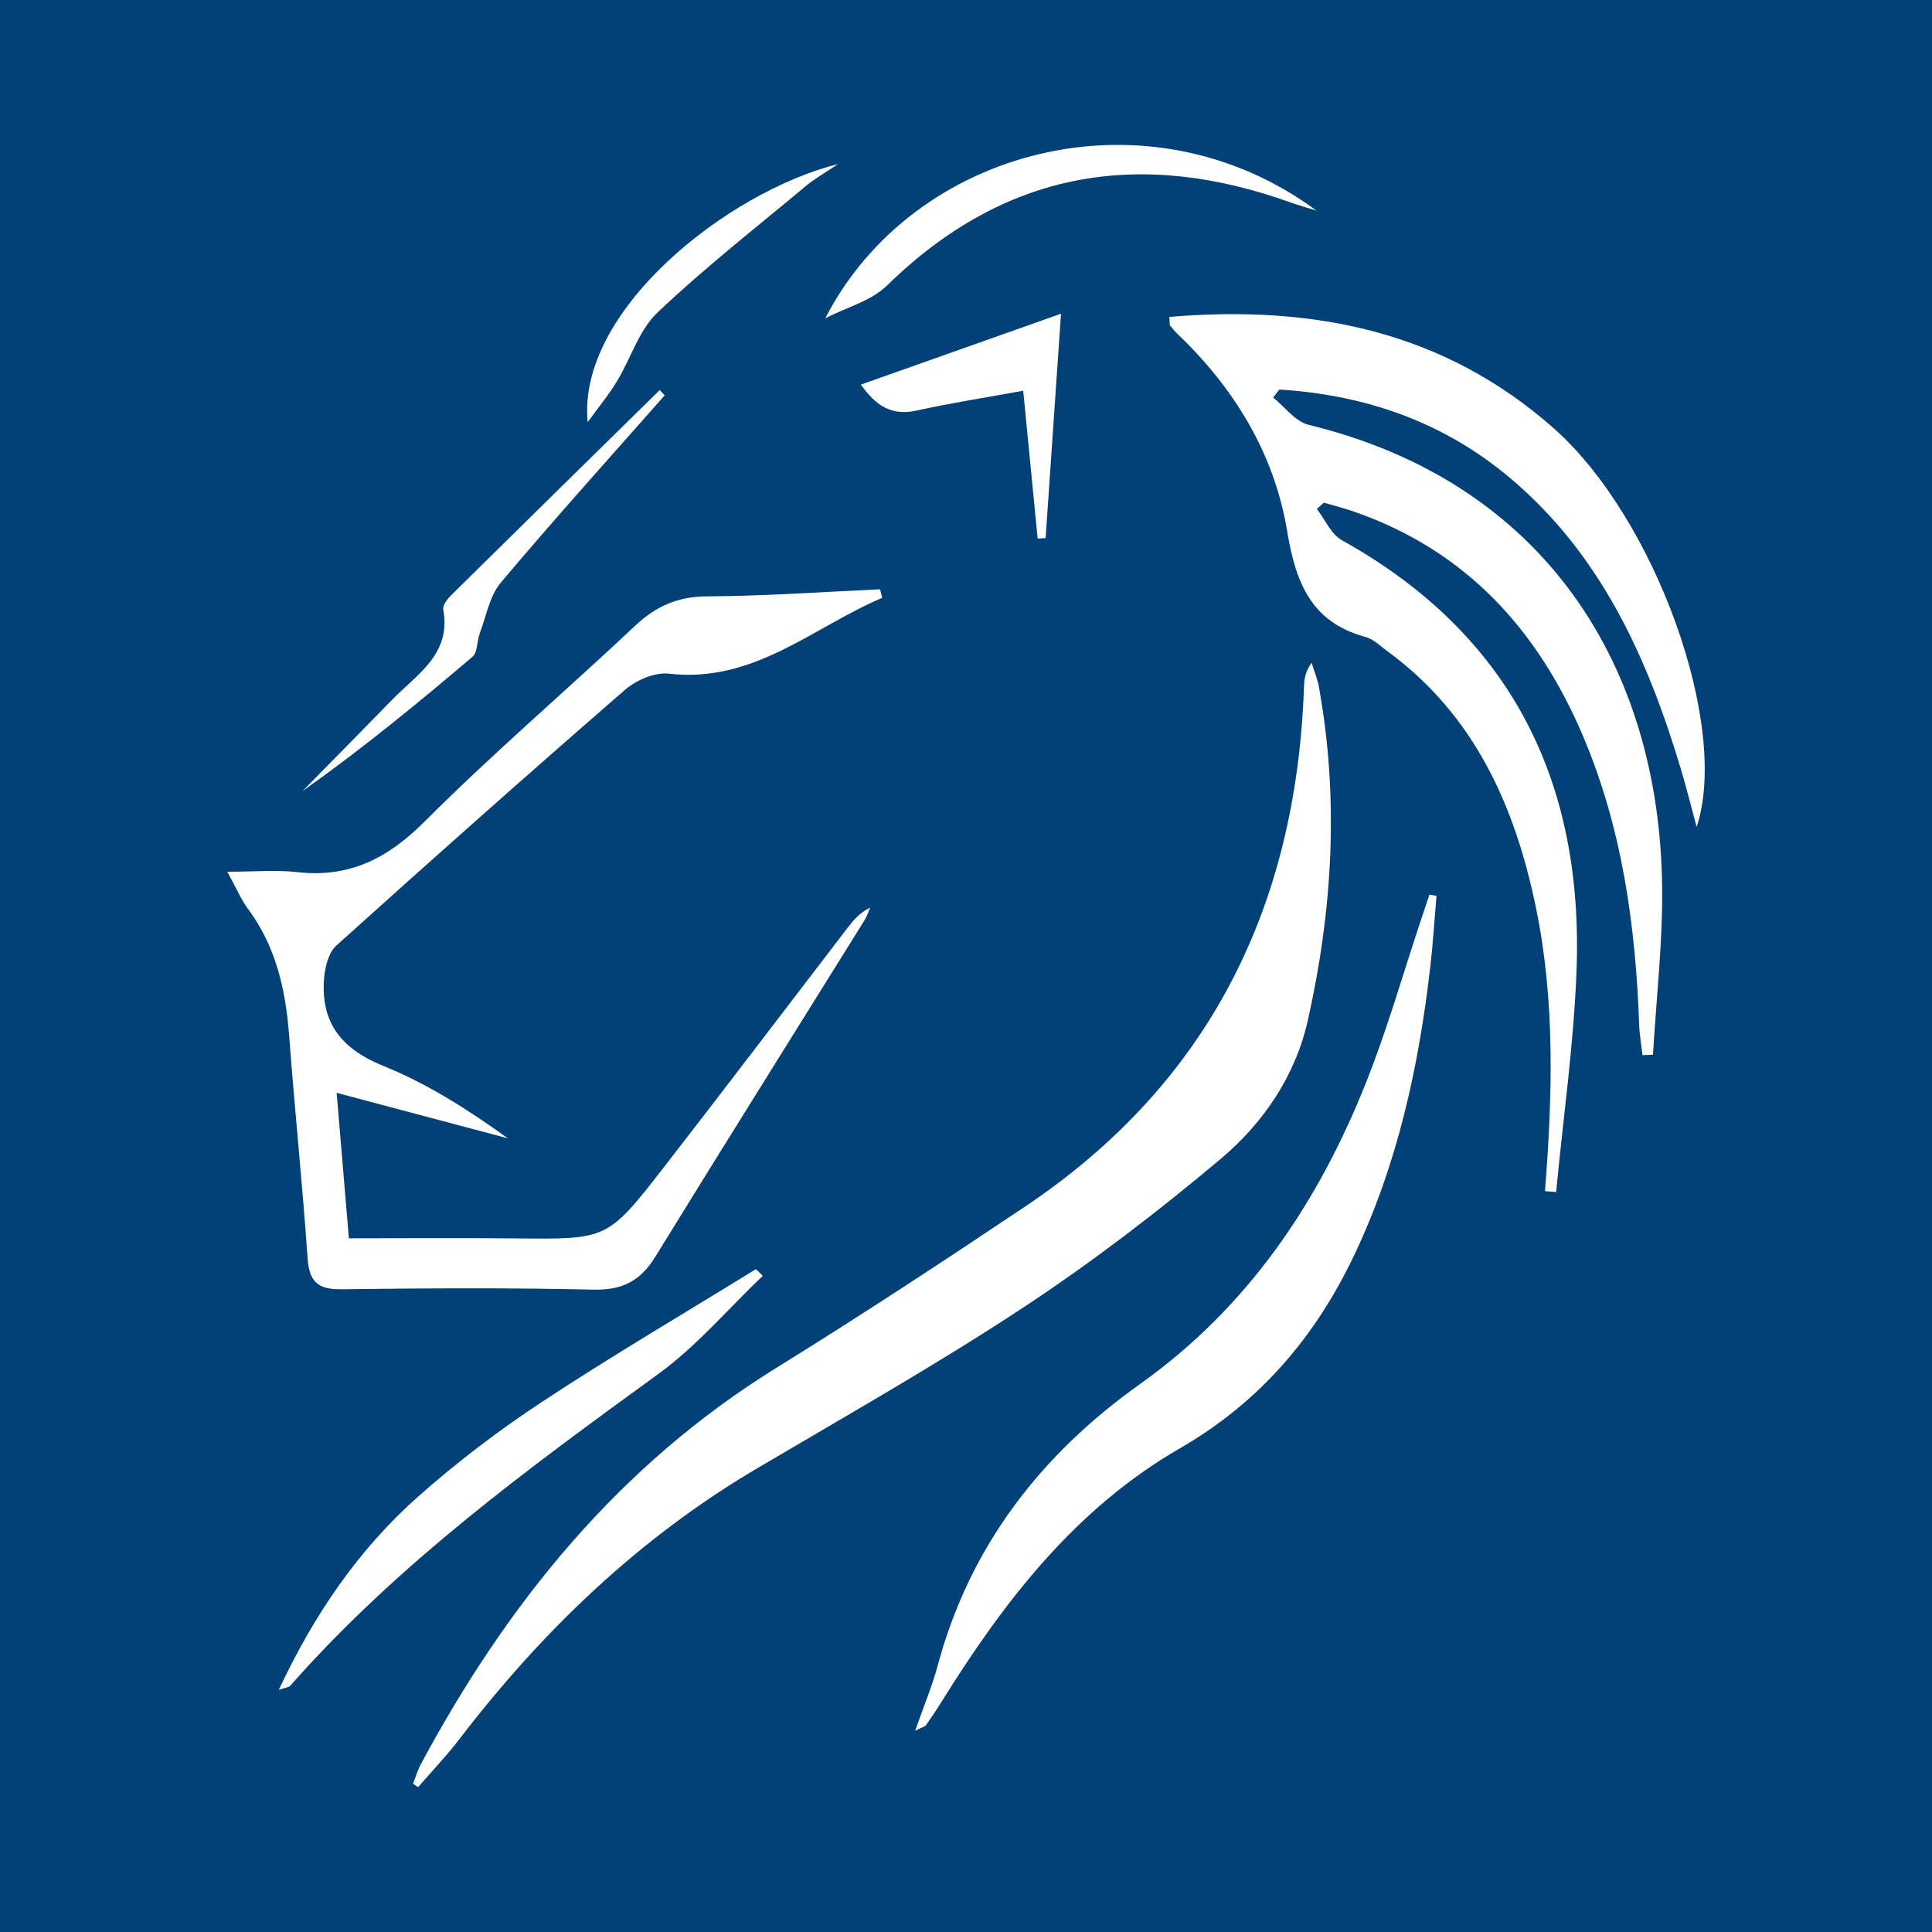
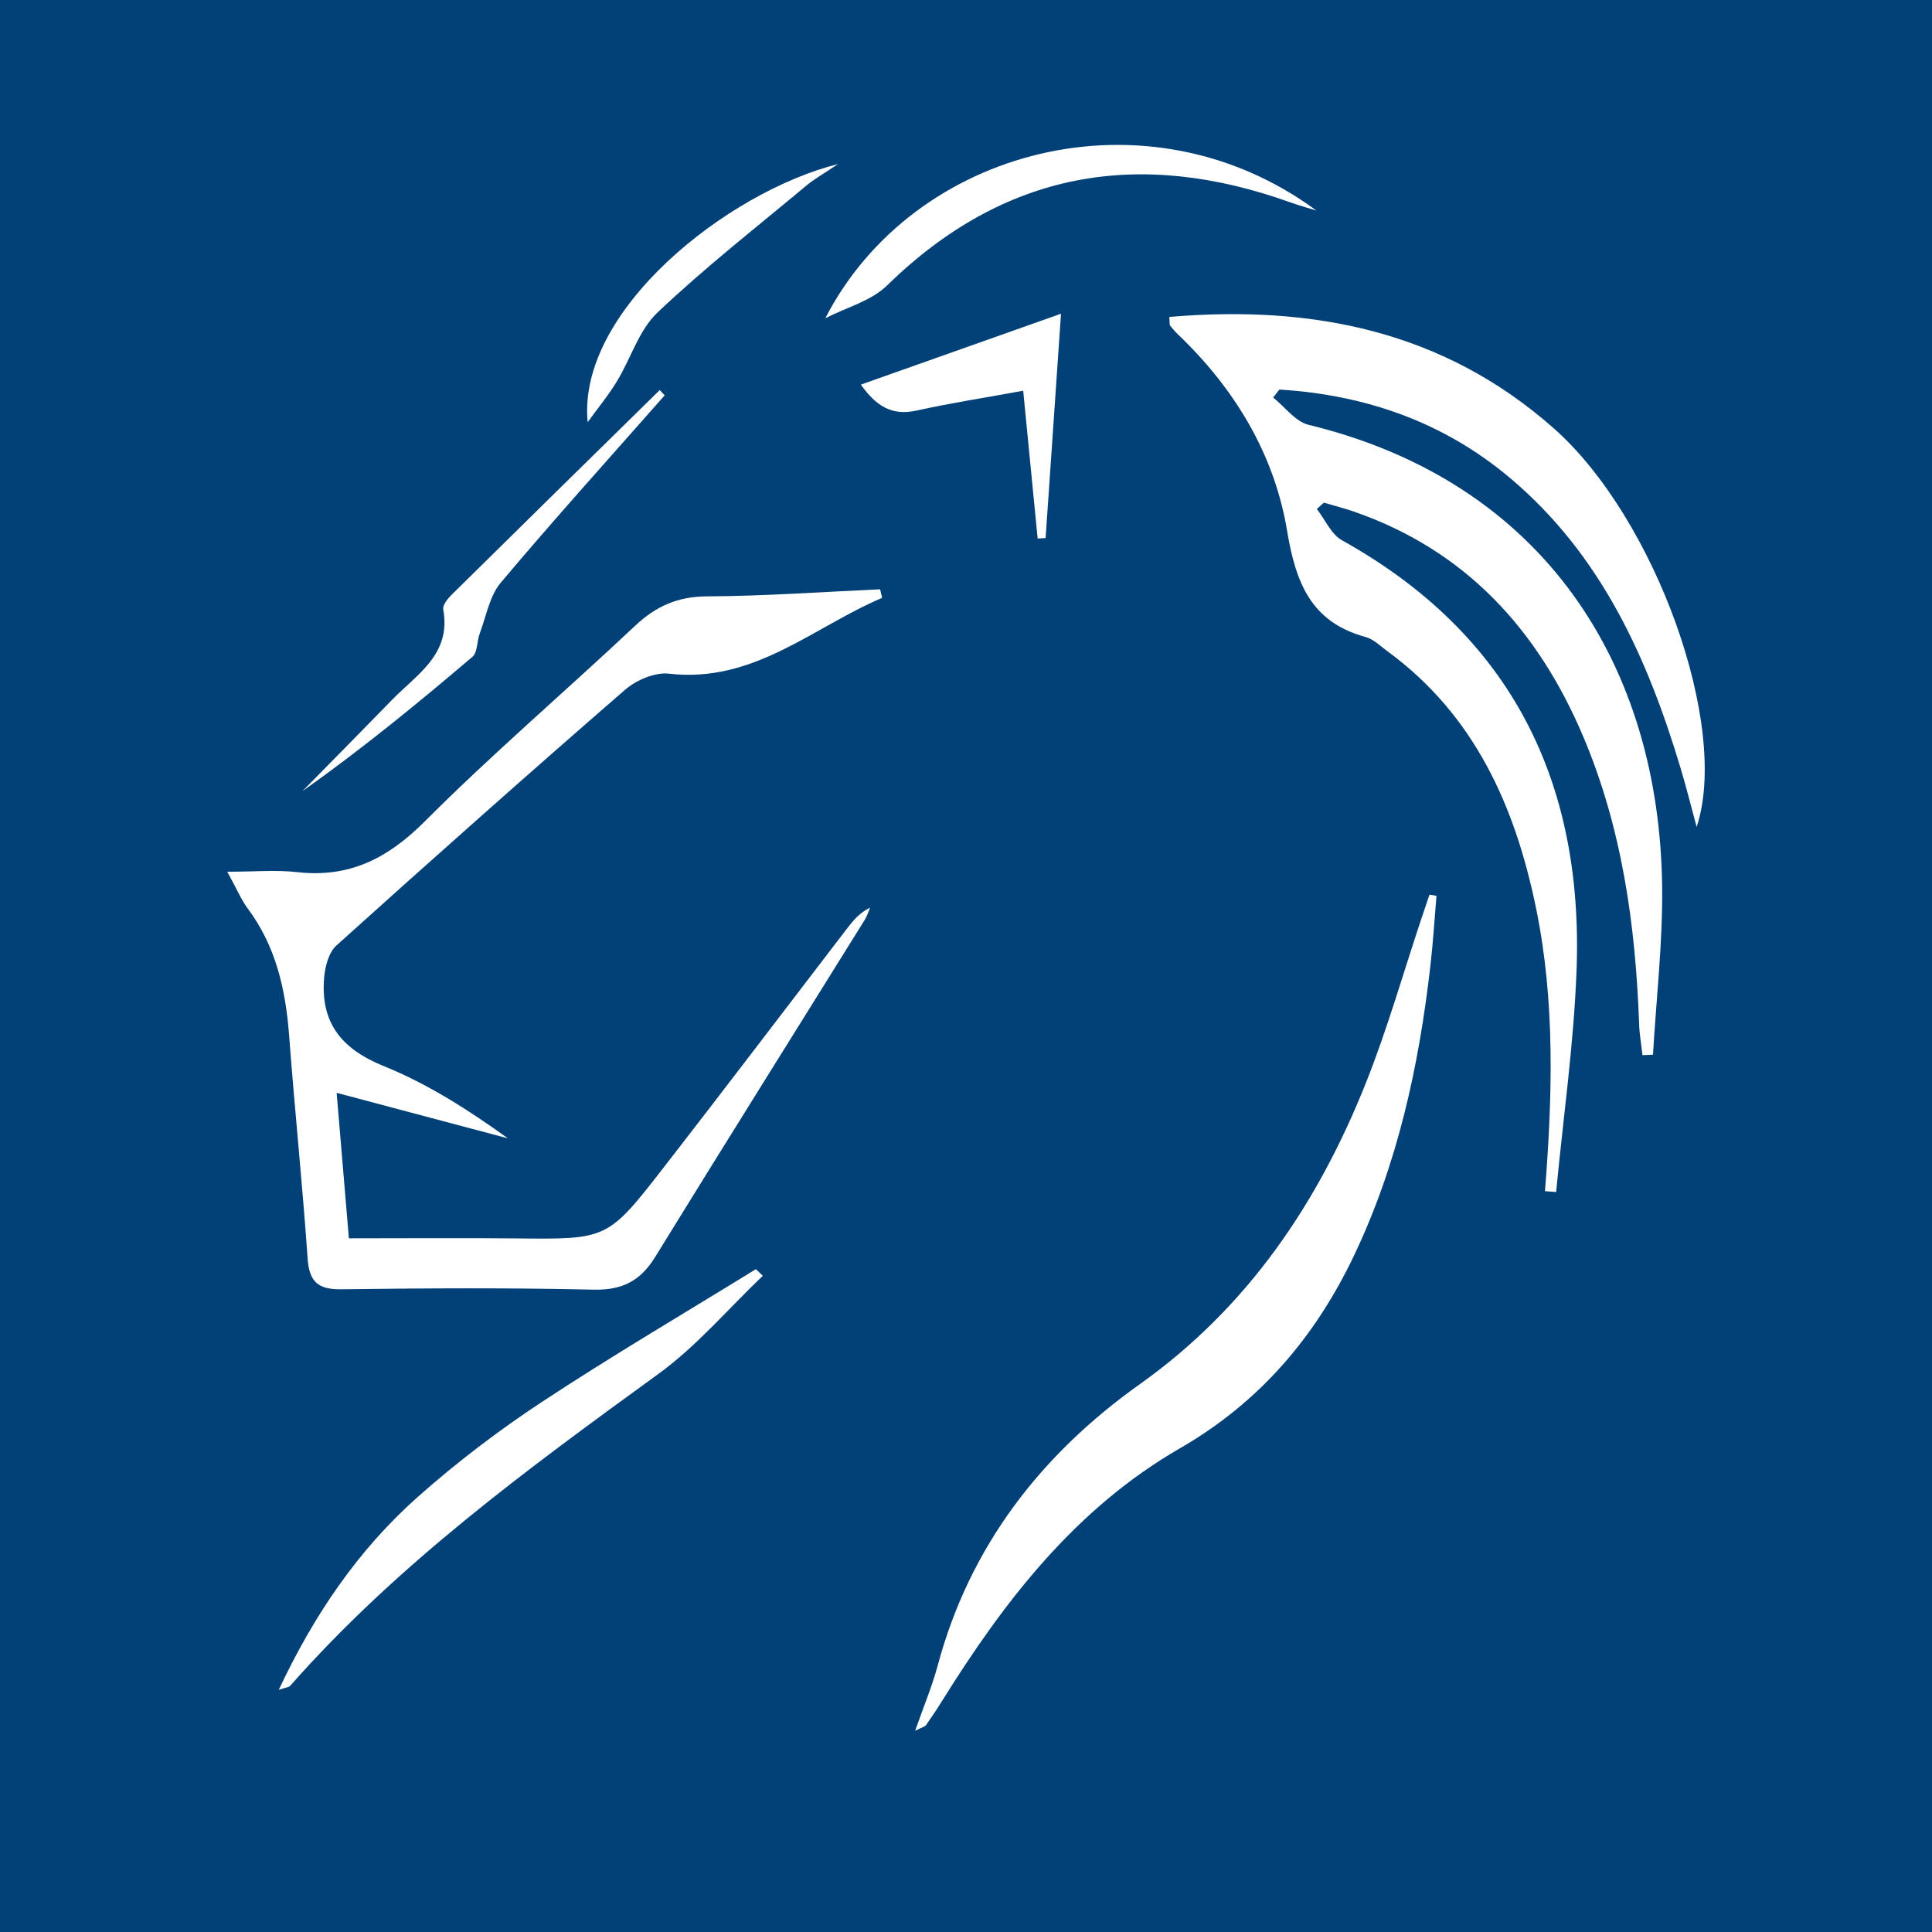
<svg xmlns="http://www.w3.org/2000/svg" version="1.1" id="Layer_1" x="0px" y="0px" width="200px" height="200px" viewBox="0 0 200 200" enable-background="new 0 0 200 200" xml:space="preserve">
  <rect fill="#024178" width="200" height="200" />
  <g>
    <path fill="#FFFFFF" d="M159.936,123.308c0.769-9.798,1.068-19.586-0.921-29.277c-2.17-10.577-6.367-20.015-15.407-26.63   c-0.726-0.531-1.431-1.24-2.255-1.464c-5.644-1.534-7.221-5.63-8.109-10.966c-1.329-7.992-5.447-14.764-11.337-20.39   c-0.284-0.272-0.537-0.578-0.786-0.883c-0.052-0.064-0.022-0.194-0.074-0.89c14.817-1.26,28.397,1.436,39.813,11.545   c10.517,9.313,18.237,30.81,14.776,41.251c-0.612-2.254-1.082-4.152-1.643-6.023c-3.44-11.471-8.241-22.16-17.674-30.101   c-6.906-5.814-14.981-8.602-23.88-9.154c-0.215,0.275-0.429,0.55-0.644,0.825c1.216,0.969,2.297,2.493,3.668,2.826   c24.423,5.932,36.365,24.966,36.602,47.931c0.059,5.754-0.613,11.515-0.949,17.274c-0.362,0.016-0.724,0.032-1.086,0.048   c-0.119-1.061-0.308-2.119-0.346-3.183c-0.367-10.272-1.771-20.349-5.827-29.888c-4.678-11.001-12.157-19.198-23.706-23.201   c-1.019-0.353-2.069-0.616-3.105-0.921c-0.242,0.218-0.485,0.436-0.727,0.654c0.856,1.1,1.481,2.614,2.601,3.238   c17.519,9.754,25.024,24.998,24.282,44.57c-0.29,7.648-1.384,15.266-2.112,22.898C160.704,123.366,160.32,123.337,159.936,123.308z   " />
-     <path fill="#FFFFFF" d="M42.751,184.652c0.274-0.686,0.483-1.406,0.83-2.052c8.947-16.669,20.521-30.944,36.842-41.037   c8.674-5.364,17.202-10.971,25.677-16.647c19.117-12.804,28.095-31.117,28.888-53.795c0.027-0.78,0.105-1.559,0.787-2.511   c0.256,0.827,0.602,1.638,0.755,2.484c2.103,11.598,1.419,23.135-1.148,34.553c-1.288,5.728-4.6,10.6-8.975,14.285   c-6.55,5.519-13.401,10.758-20.551,15.468c-8.929,5.881-18.258,11.161-27.475,16.598c-12.25,7.226-22.272,16.86-30.868,28.09   c-1.311,1.712-2.813,3.278-4.227,4.911C43.108,184.884,42.93,184.768,42.751,184.652z" />
    <path fill="#FFFFFF" d="M91.32,61.889c-7.181,3.048-13.288,8.864-22.072,7.849c-1.451-0.168-3.388,0.665-4.548,1.672   c-10.048,8.724-19.995,17.565-29.88,26.473c-0.792,0.714-1.167,2.172-1.265,3.324c-0.394,4.634,1.763,7.371,6.153,9.147   c4.564,1.846,8.784,4.543,12.872,7.488c-5.76-1.531-11.52-3.062-17.731-4.713c0.431,5.13,0.836,9.938,1.267,15.061   c5.935,0,11.616-0.046,17.295,0.01c9.426,0.094,9.47,0.157,15.286-7.333c6.382-8.218,12.669-16.508,19.002-24.764   c0.63-0.822,1.29-1.621,2.376-2.143c-0.181,0.419-0.311,0.868-0.55,1.251c-7.238,11.638-14.521,23.248-21.707,34.918   c-1.528,2.482-3.412,3.445-6.388,3.376c-8.701-0.202-17.411-0.15-26.115-0.039c-2.424,0.031-3.304-0.796-3.472-3.209   c-0.533-7.684-1.333-15.35-1.91-23.032c-0.359-4.773-1.367-9.271-4.3-13.193c-0.644-0.861-1.063-1.891-2.106-3.79   c2.844,0,5.065-0.207,7.234,0.041c5.401,0.616,9.391-1.426,13.216-5.256c6.993-7.003,14.545-13.447,21.759-20.235   c2.161-2.034,4.41-3.041,7.447-3.056c5.976-0.028,11.951-0.464,17.926-0.731C91.18,61.301,91.25,61.595,91.32,61.889z" />
    <path fill="#FFFFFF" d="M148.705,92.734c-0.206,2.412-0.354,4.83-0.63,7.234c-1.189,10.392-3.385,20.527-7.921,30.034   c-4.019,8.423-9.778,15.179-18.004,19.923c-10.783,6.219-18.182,15.794-24.638,26.175c-0.527,0.847-1.084,1.675-1.655,2.492   c-0.099,0.141-0.339,0.183-1.122,0.576c0.892-2.552,1.762-4.613,2.336-6.753c3.315-12.356,10.697-21.85,20.933-29.133   c11.183-7.956,18.449-18.749,23.418-31.241c2.212-5.563,3.852-11.353,5.752-17.04c0.266-0.797,0.537-1.592,0.806-2.388   C148.221,92.654,148.463,92.694,148.705,92.734z" />
    <path fill="#FFFFFF" d="M78.963,132.07c-3.578,3.41-6.829,7.268-10.792,10.147c-13.521,9.823-26.988,19.663-38.123,32.288   c-0.152,0.173-0.488,0.184-1.191,0.426c3.681-7.838,8.274-14.551,14.441-20.016c4.023-3.564,8.347-6.854,12.836-9.811   c7.242-4.771,14.73-9.167,22.115-13.722C78.486,131.611,78.725,131.841,78.963,132.07z" />
    <path fill="#FFFFFF" d="M85.436,32.943c9.044-17.601,33.345-24.056,50.838-11.146c-0.892-0.278-1.795-0.524-2.673-0.839   c-15.672-5.626-29.635-3.272-41.772,8.593C90.174,31.169,87.59,31.836,85.436,32.943z" />
-     <path fill="#FFFFFF" d="M109.835,32.475c-0.559,8.147-1.077,15.687-1.594,23.227c-0.275,0.015-0.549,0.03-0.824,0.044   c-0.487-4.982-0.974-9.964-1.496-15.298c-3.88,0.71-7.494,1.272-11.058,2.057c-2.529,0.557-4.153-0.45-5.748-2.689   C95.952,37.393,102.568,35.049,109.835,32.475z" />
+     <path fill="#FFFFFF" d="M109.835,32.475c-0.559,8.147-1.077,15.687-1.594,23.227c-0.275,0.015-0.549,0.03-0.824,0.044   c-0.487-4.982-0.974-9.964-1.496-15.298c-3.88,0.71-7.494,1.272-11.058,2.057c-2.529,0.557-4.153-0.45-5.748-2.689   C95.952,37.393,102.568,35.049,109.835,32.475" />
    <path fill="#FFFFFF" d="M68.807,40.925C63.129,47.37,57.369,53.747,51.84,60.317c-1.161,1.38-1.502,3.461-2.171,5.238   c-0.304,0.807-0.218,1.975-0.767,2.441c-5.684,4.837-11.461,9.563-17.597,13.906c3.094-3.15,6.202-6.288,9.279-9.455   c2.57-2.645,6.155-4.712,5.3-9.348c-0.081-0.44,0.438-1.105,0.84-1.502c7.175-7.087,14.375-14.15,21.57-21.217   C68.465,40.562,68.636,40.743,68.807,40.925z" />
    <path fill="#FFFFFF" d="M60.836,43.701C59.713,32.19,75.279,19.857,86.75,16.982c-1.565,1.056-2.477,1.563-3.263,2.22   c-5.191,4.337-10.538,8.513-15.435,13.161c-1.92,1.822-2.754,4.762-4.196,7.124C62.959,40.958,61.85,42.3,60.836,43.701z" />
  </g>
</svg>